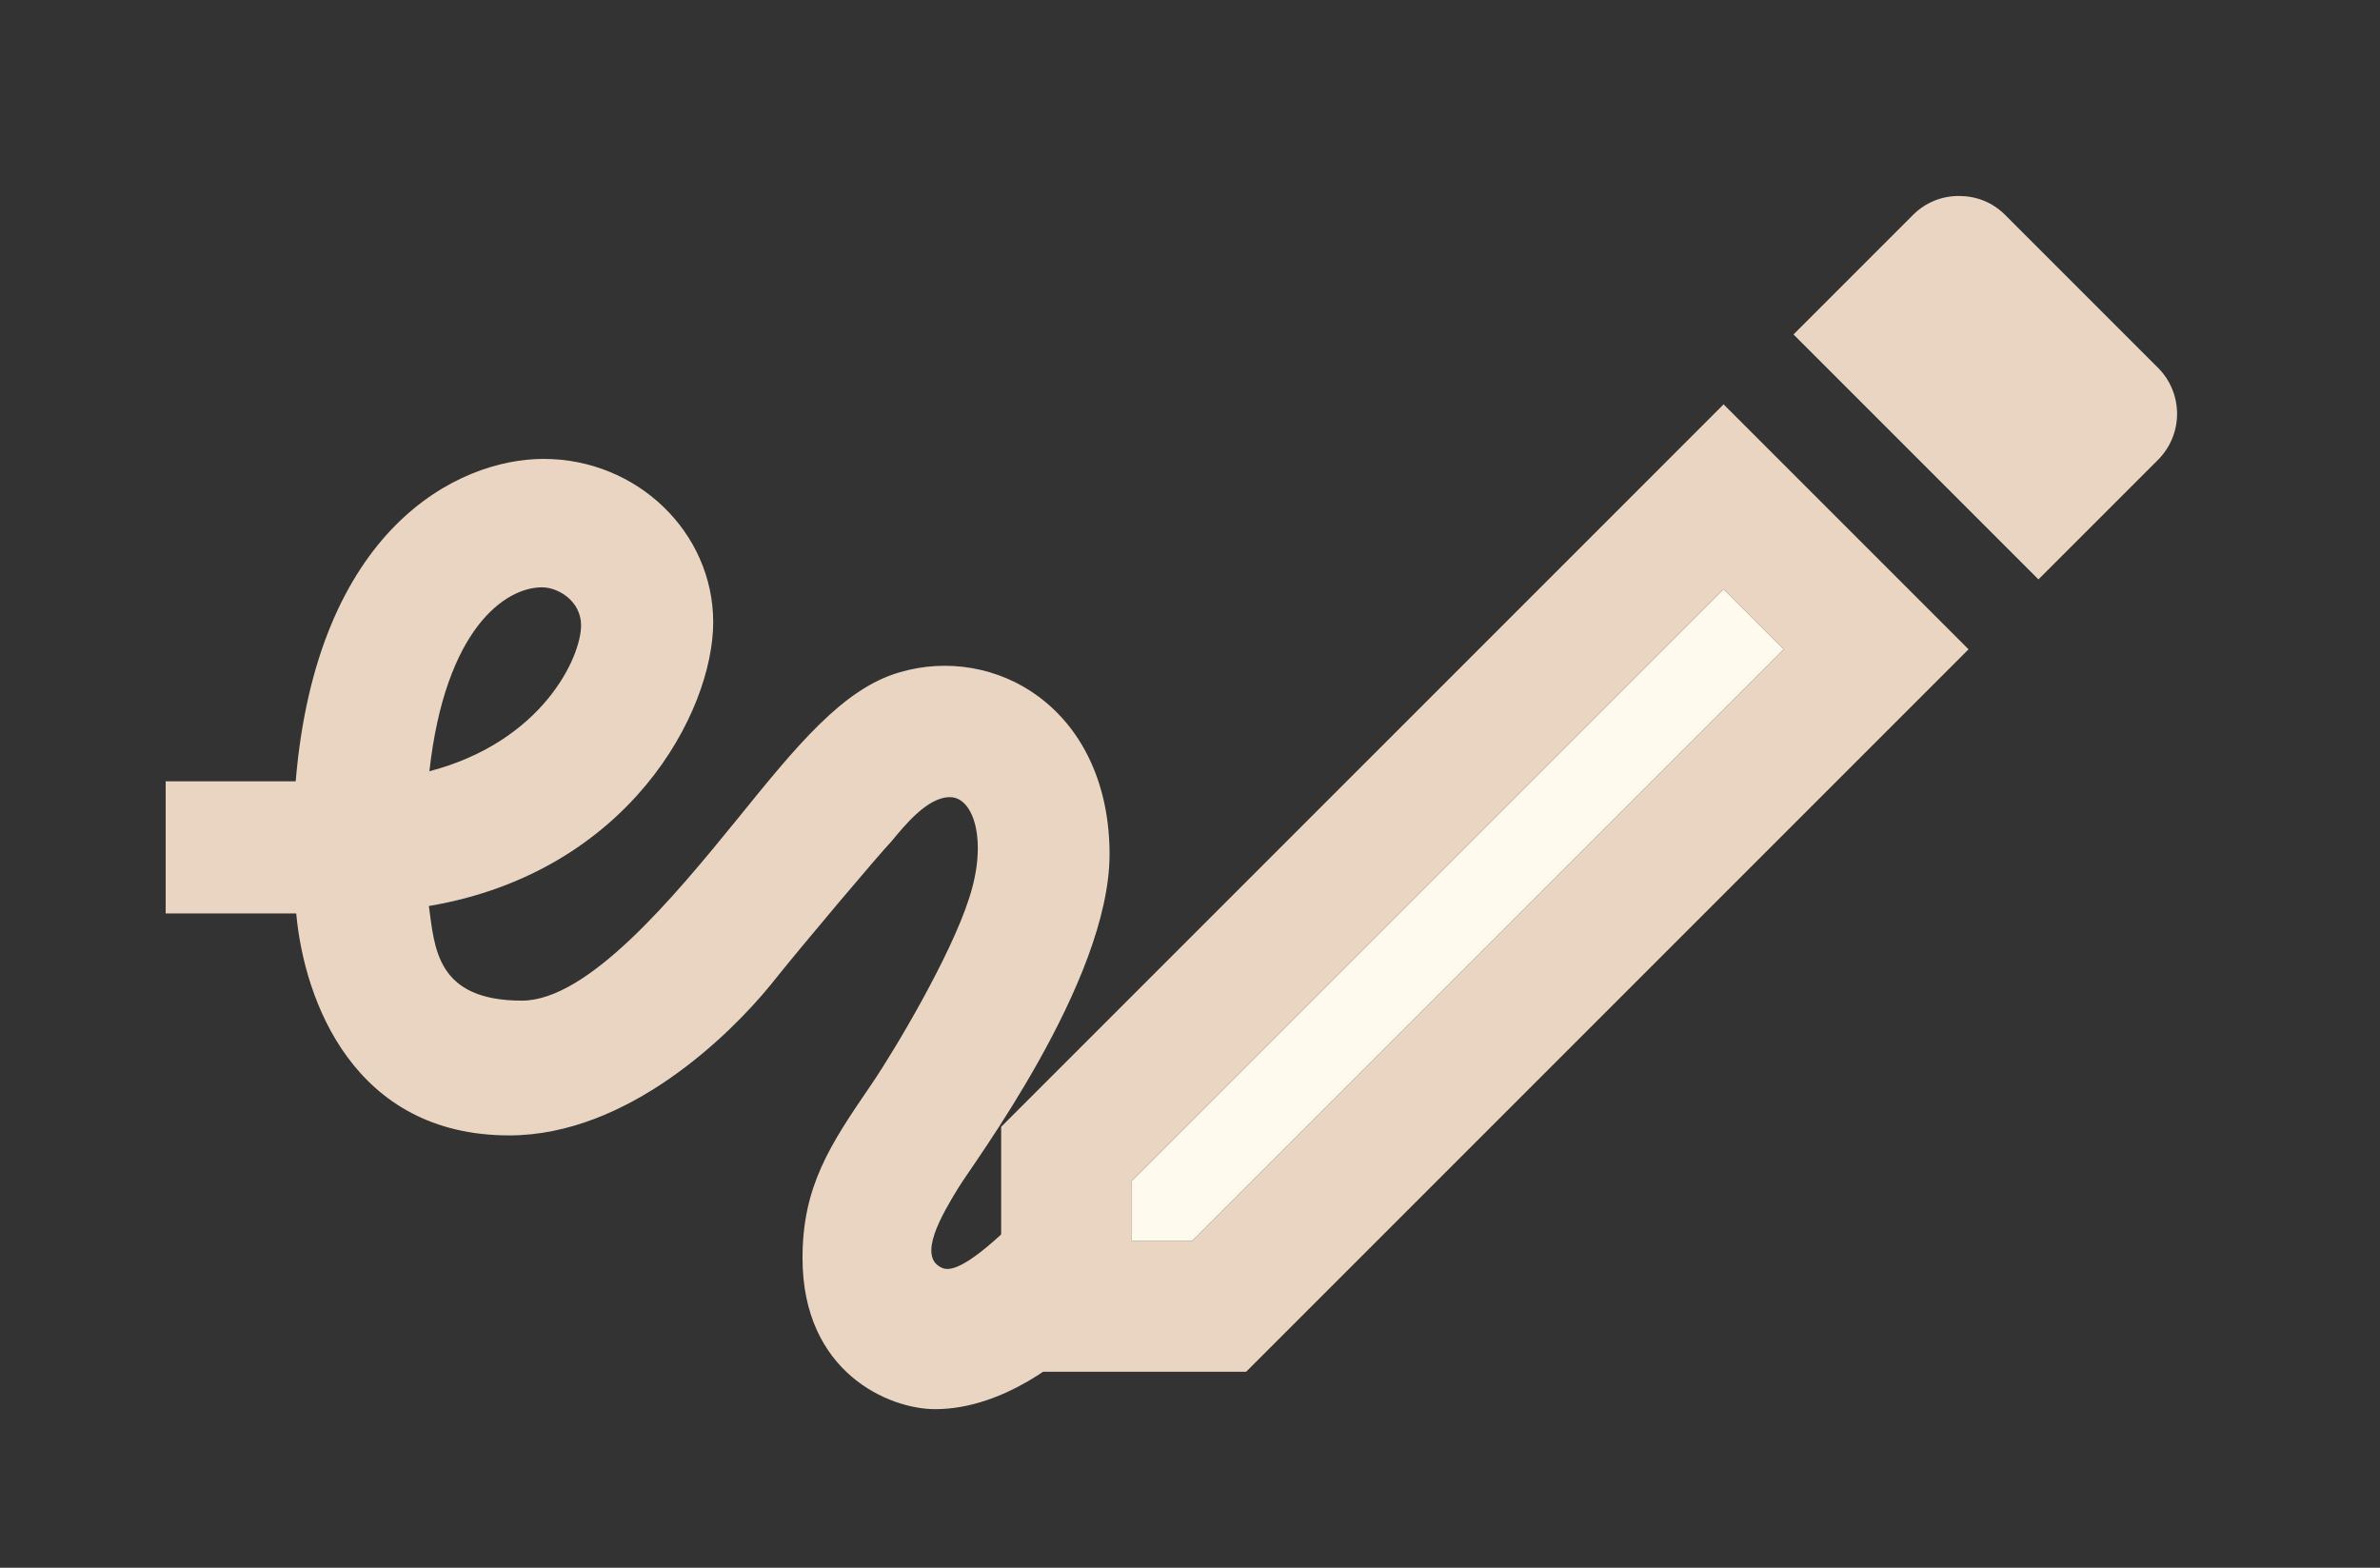
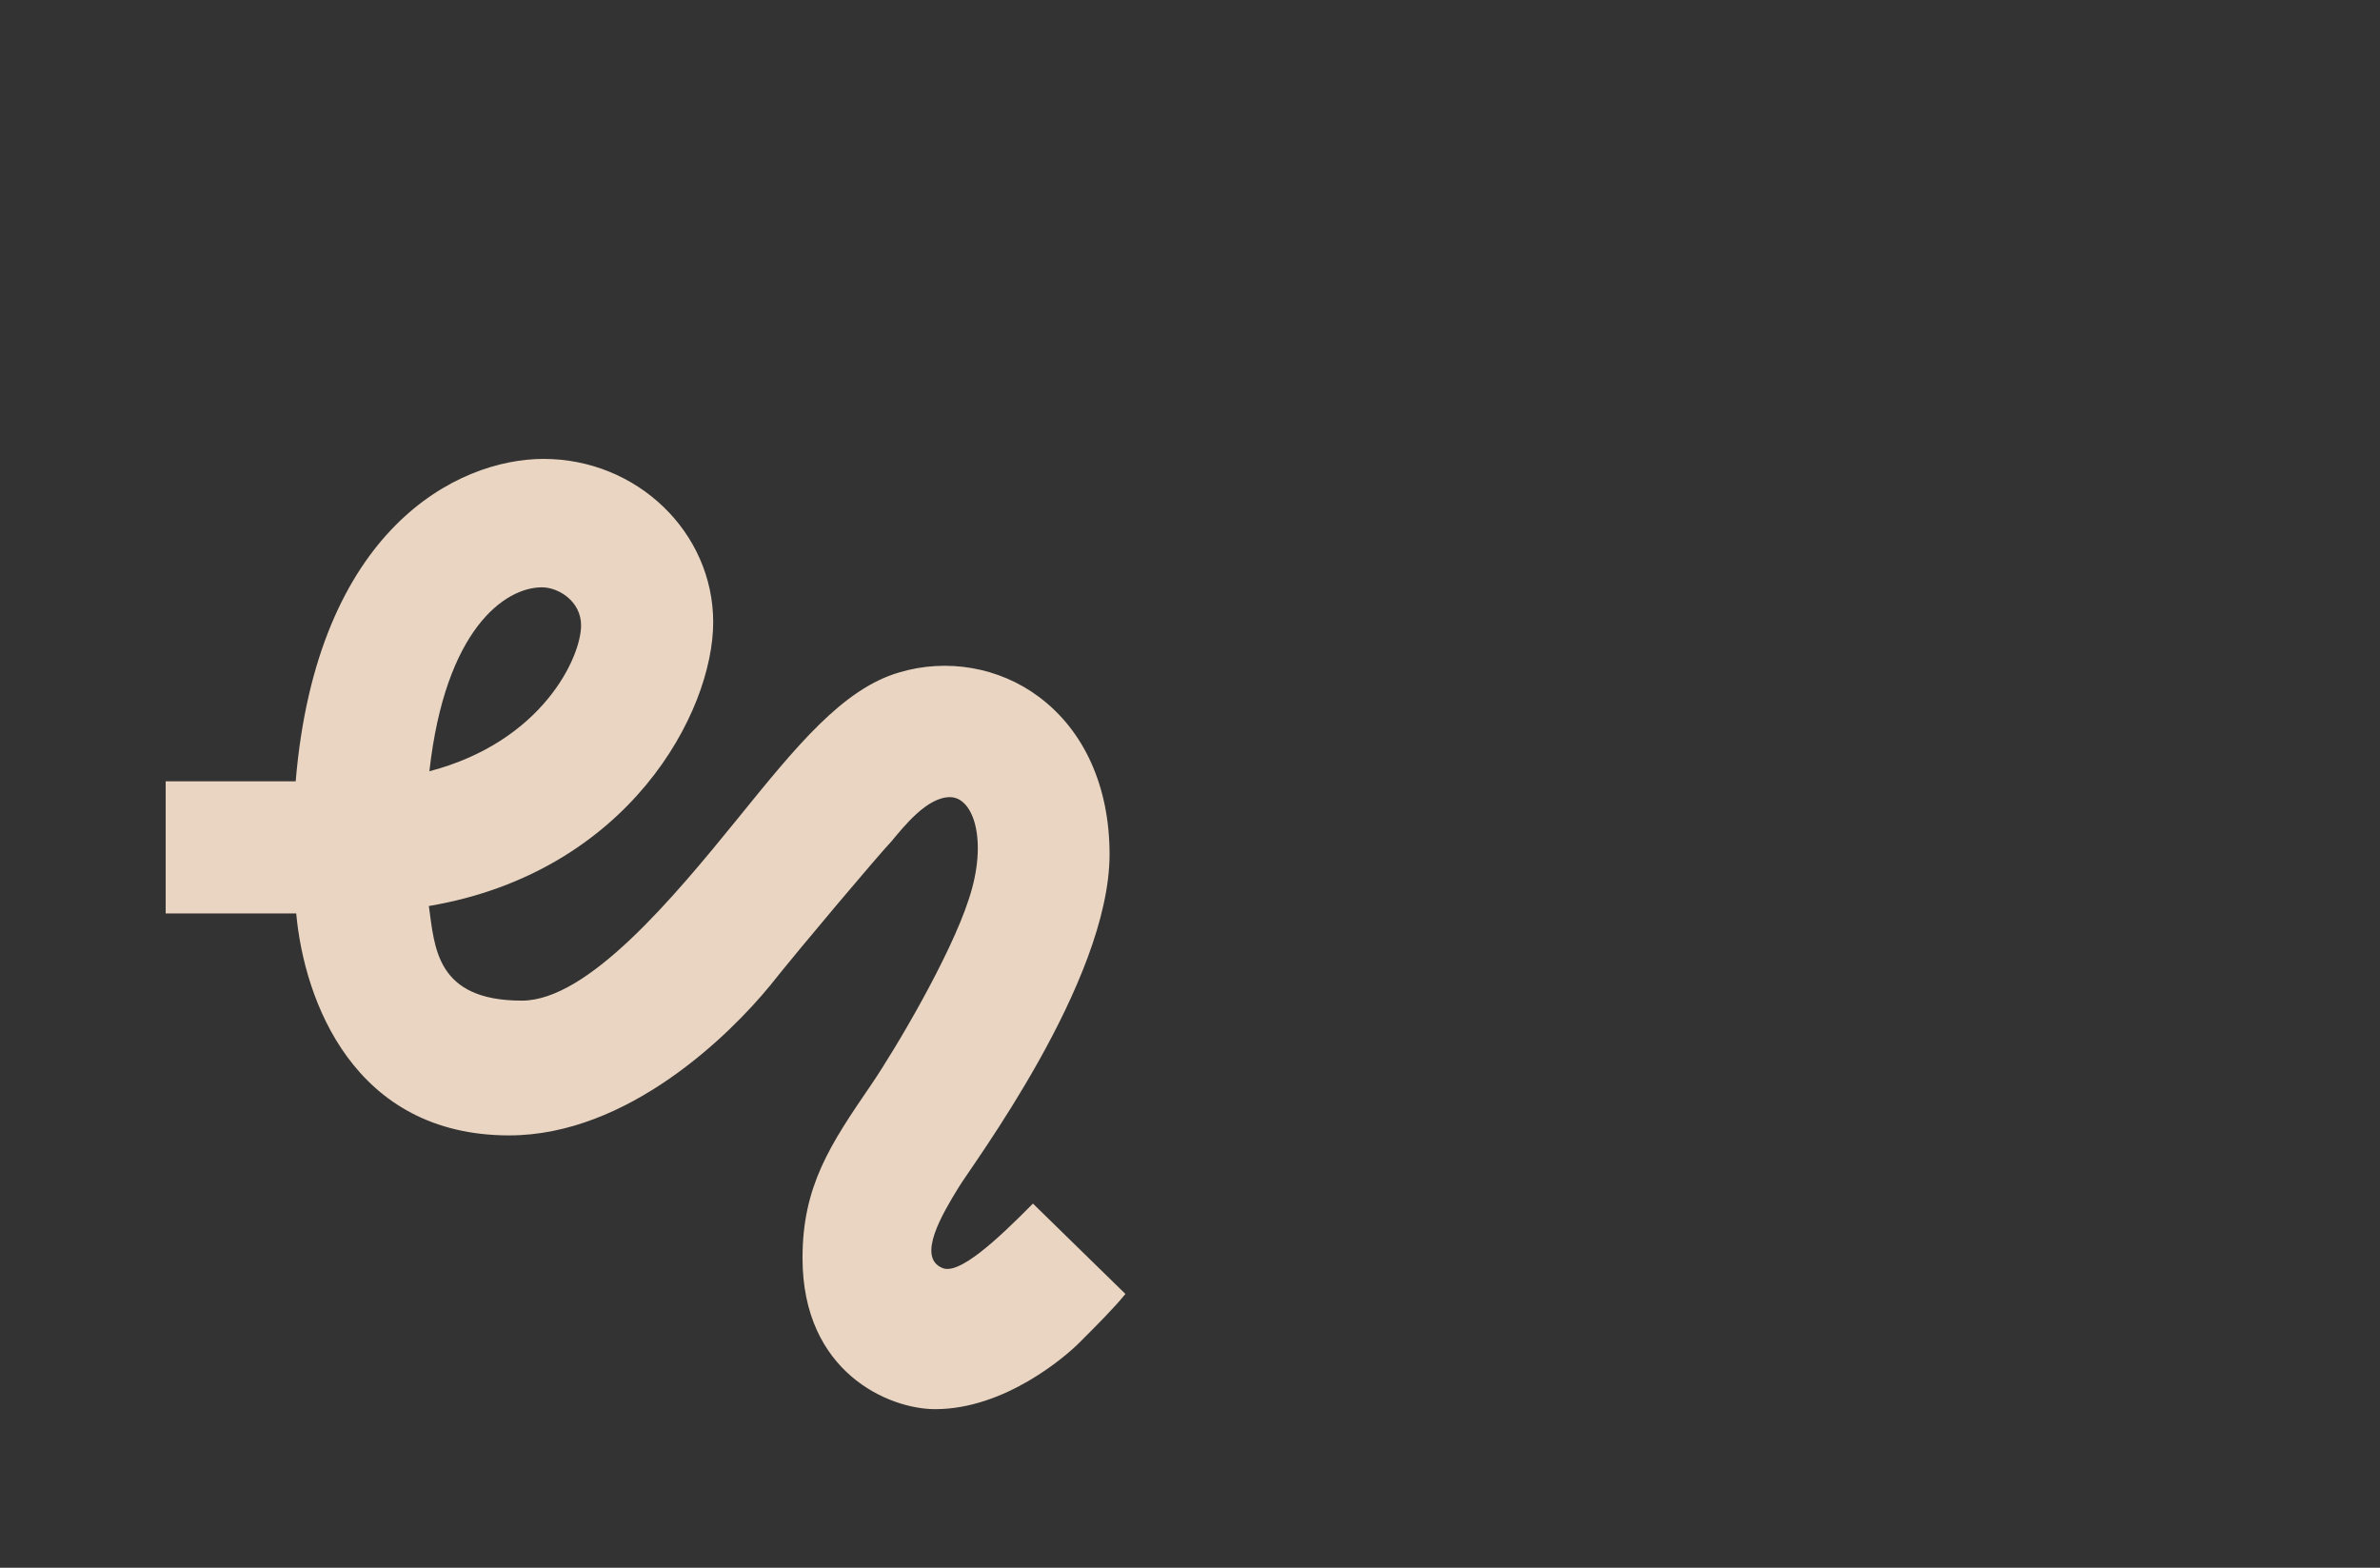
<svg xmlns="http://www.w3.org/2000/svg" width="167" height="110" viewBox="0 0 167 110" fill="none">
  <rect x="0" y="0" width="167" height="110" fill="#333333" stroke="none" />
  <path d="M72.479 84.45C69.883 87.082 67.287 89.456 66.138 88.974C64.284 88.232 66.138 85.154 67.25 83.337C68.177 81.78 77.856 68.912 77.856 59.938C77.856 55.191 76.076 51.26 72.887 48.887C70.106 46.81 66.435 46.18 63.097 47.181C59.129 48.33 55.866 52.373 51.75 57.453C47.263 62.978 41.255 70.21 36.62 70.21C30.575 70.21 30.501 66.464 30.093 63.572C44.11 61.198 50.044 49.962 50.044 43.658C50.044 37.354 44.704 32.199 38.14 32.199C32.095 32.199 22.231 37.131 20.748 54.82L11.625 54.82L11.625 64.091L20.785 64.091C21.341 70.21 24.827 79.666 35.73 79.666C44.073 79.666 51.23 72.583 54.049 69.134C56.2 66.427 61.688 59.938 62.541 59.047C63.468 57.935 65.062 55.932 66.657 55.932C68.326 55.932 69.327 59.01 67.992 63.053C66.694 67.095 62.8 73.658 61.132 76.106C58.239 80.333 56.311 83.226 56.311 88.269C56.311 96.316 62.392 98.875 65.619 98.875C70.514 98.875 74.778 95.167 75.705 94.24C77.04 92.905 78.153 91.792 78.969 90.791L72.479 84.45ZM38.029 41.21C39.178 41.21 40.773 42.175 40.773 43.88C40.773 46.105 38.066 52.039 30.13 54.115C31.242 44.14 35.433 41.21 38.029 41.21Z" fill="#E9D5C1" />
  <g clip-path="url(#clip0_737_9396)">
-     <path d="M79.416 82.867V87.083H83.633L125.158 45.558L120.941 41.342L79.416 82.867Z" fill="#FFFAEE" />
    <path d="M70.25 79.062V96.25H87.438L138.129 45.558L120.942 28.371L70.25 79.062ZM83.633 87.083H79.417V82.867L120.942 41.342L125.158 45.558L83.633 87.083ZM151.421 25.804L140.696 15.079C139.779 14.162 138.633 13.75 137.442 13.75C136.25 13.75 135.104 14.208 134.233 15.079L125.846 23.467L143.033 40.654L151.421 32.267C153.208 30.479 153.208 27.592 151.421 25.804Z" fill="#E9D5C1" />
  </g>
  <defs>
    <clipPath id="clip0_737_9396">
-       <rect width="110" height="110" fill="white" transform="translate(56.5)" />
-     </clipPath>
+       </clipPath>
  </defs>
</svg>